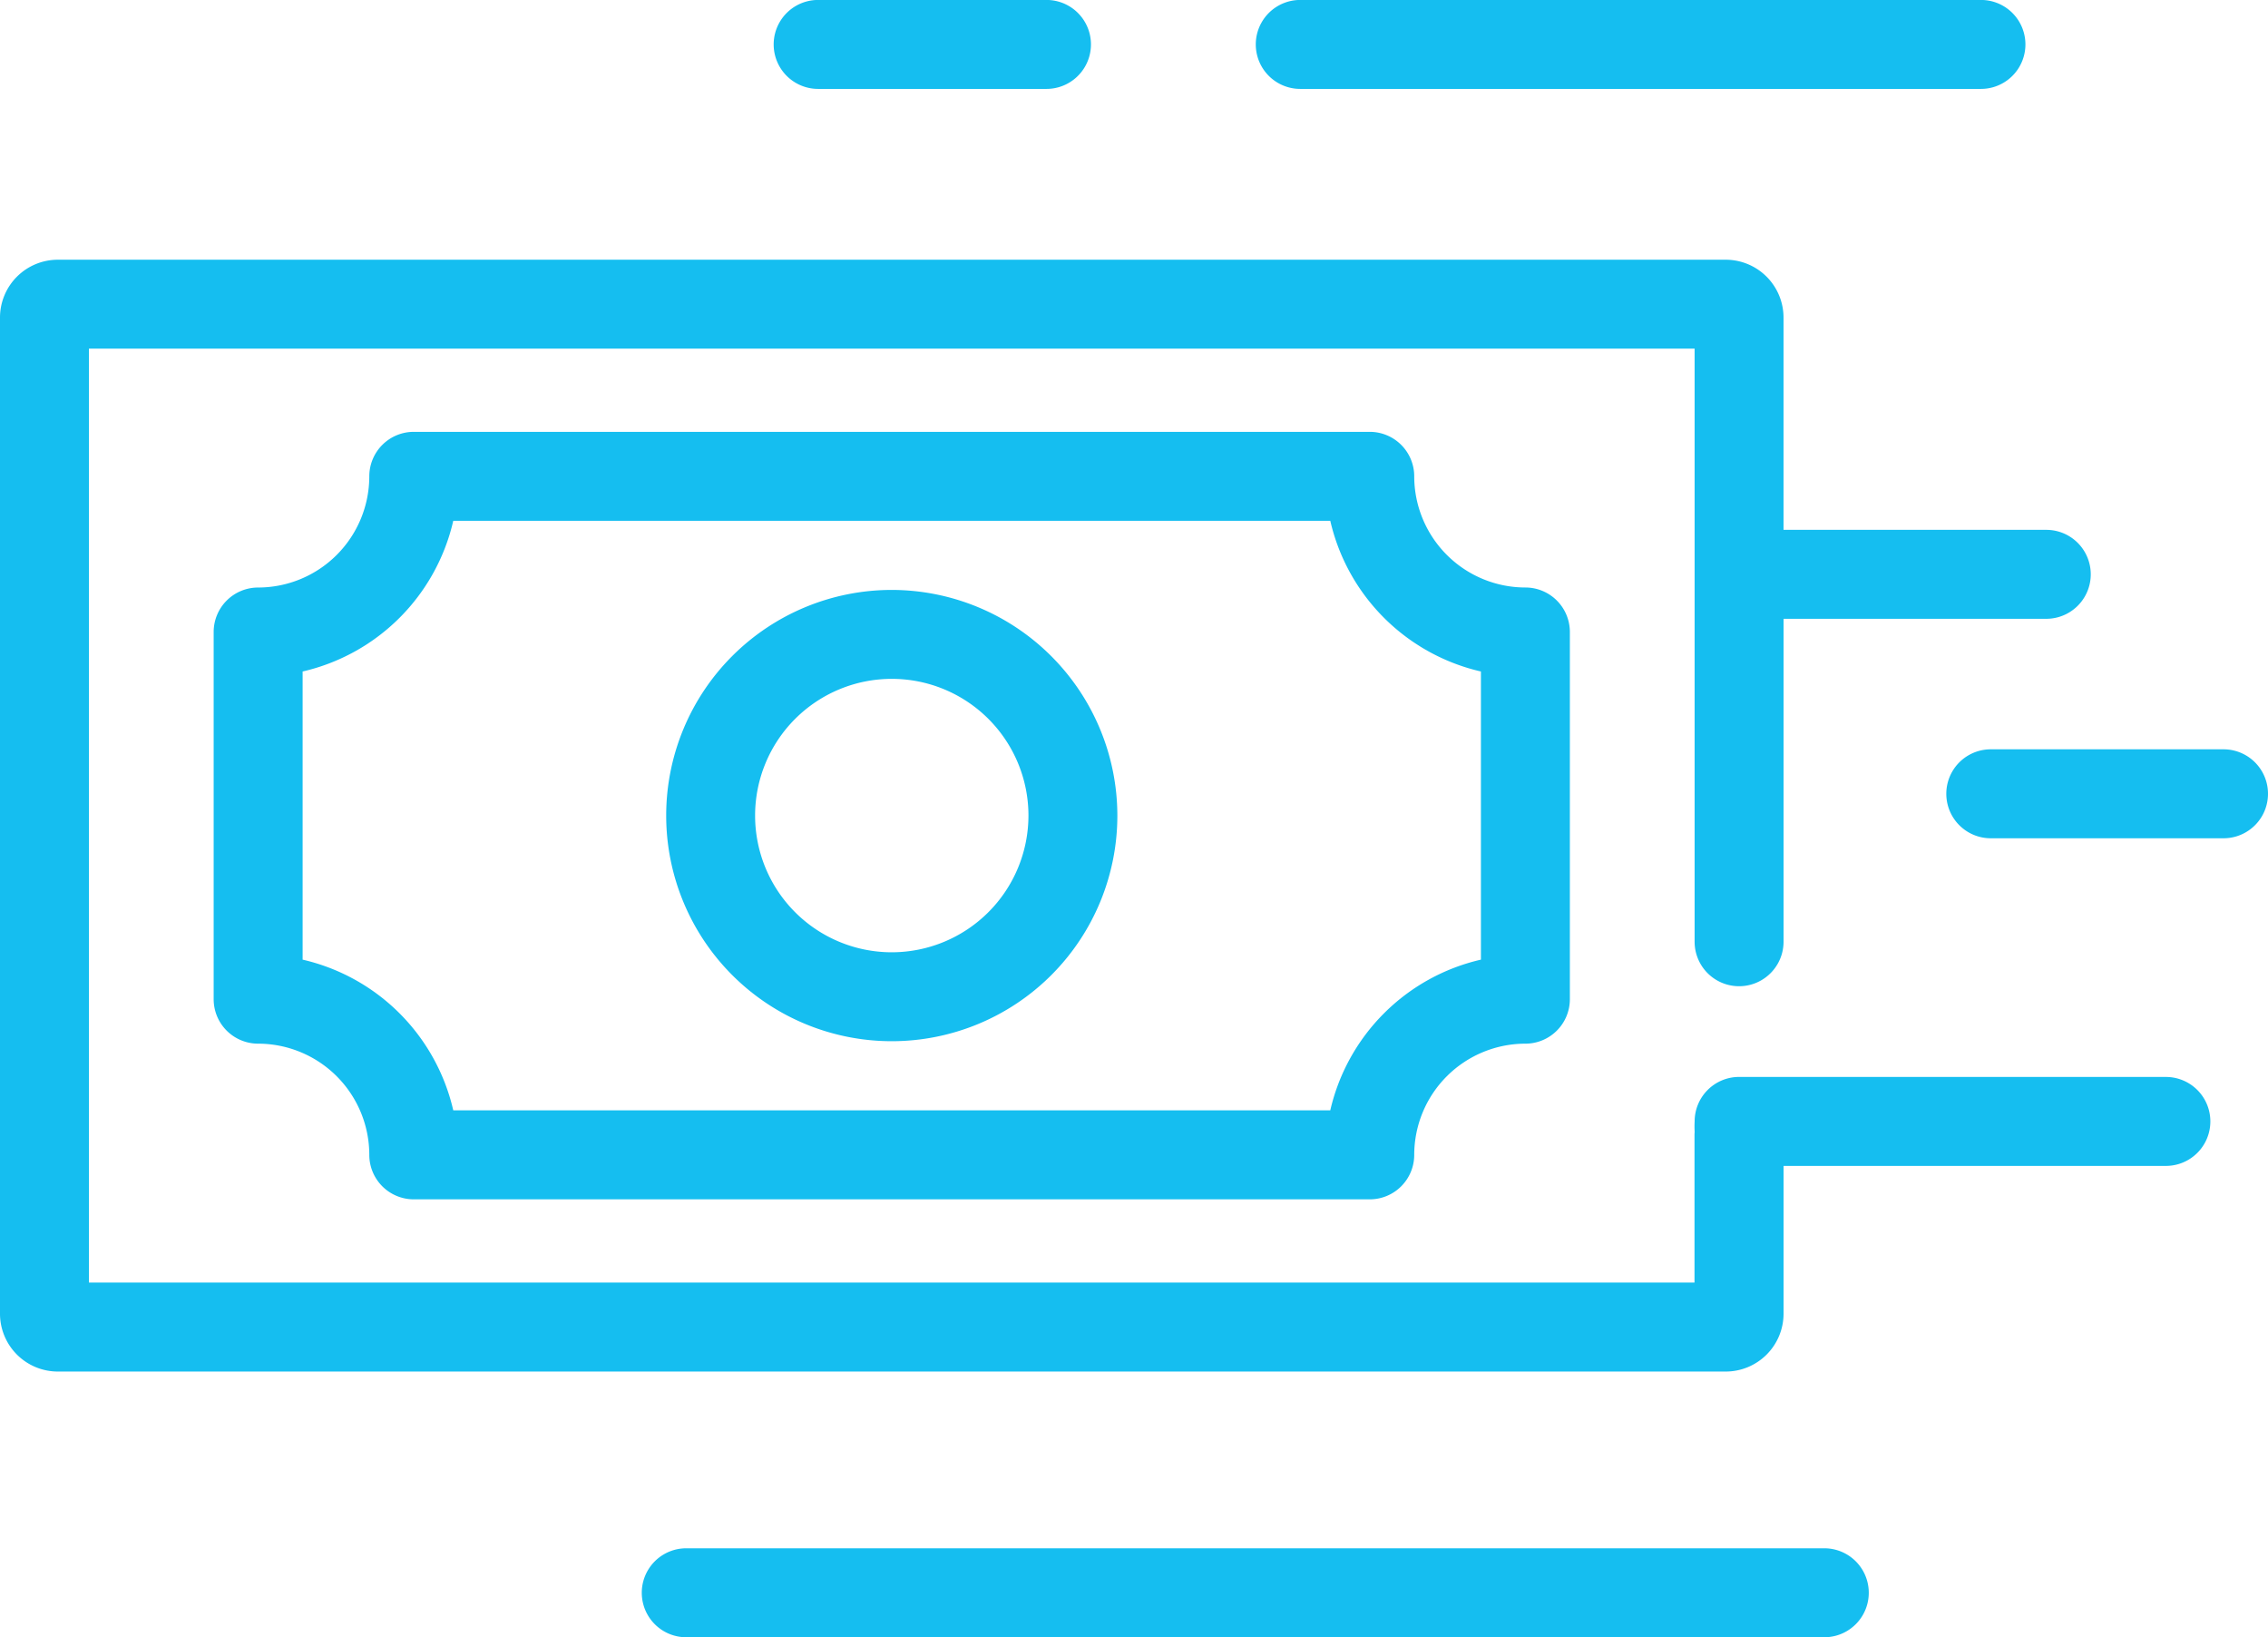
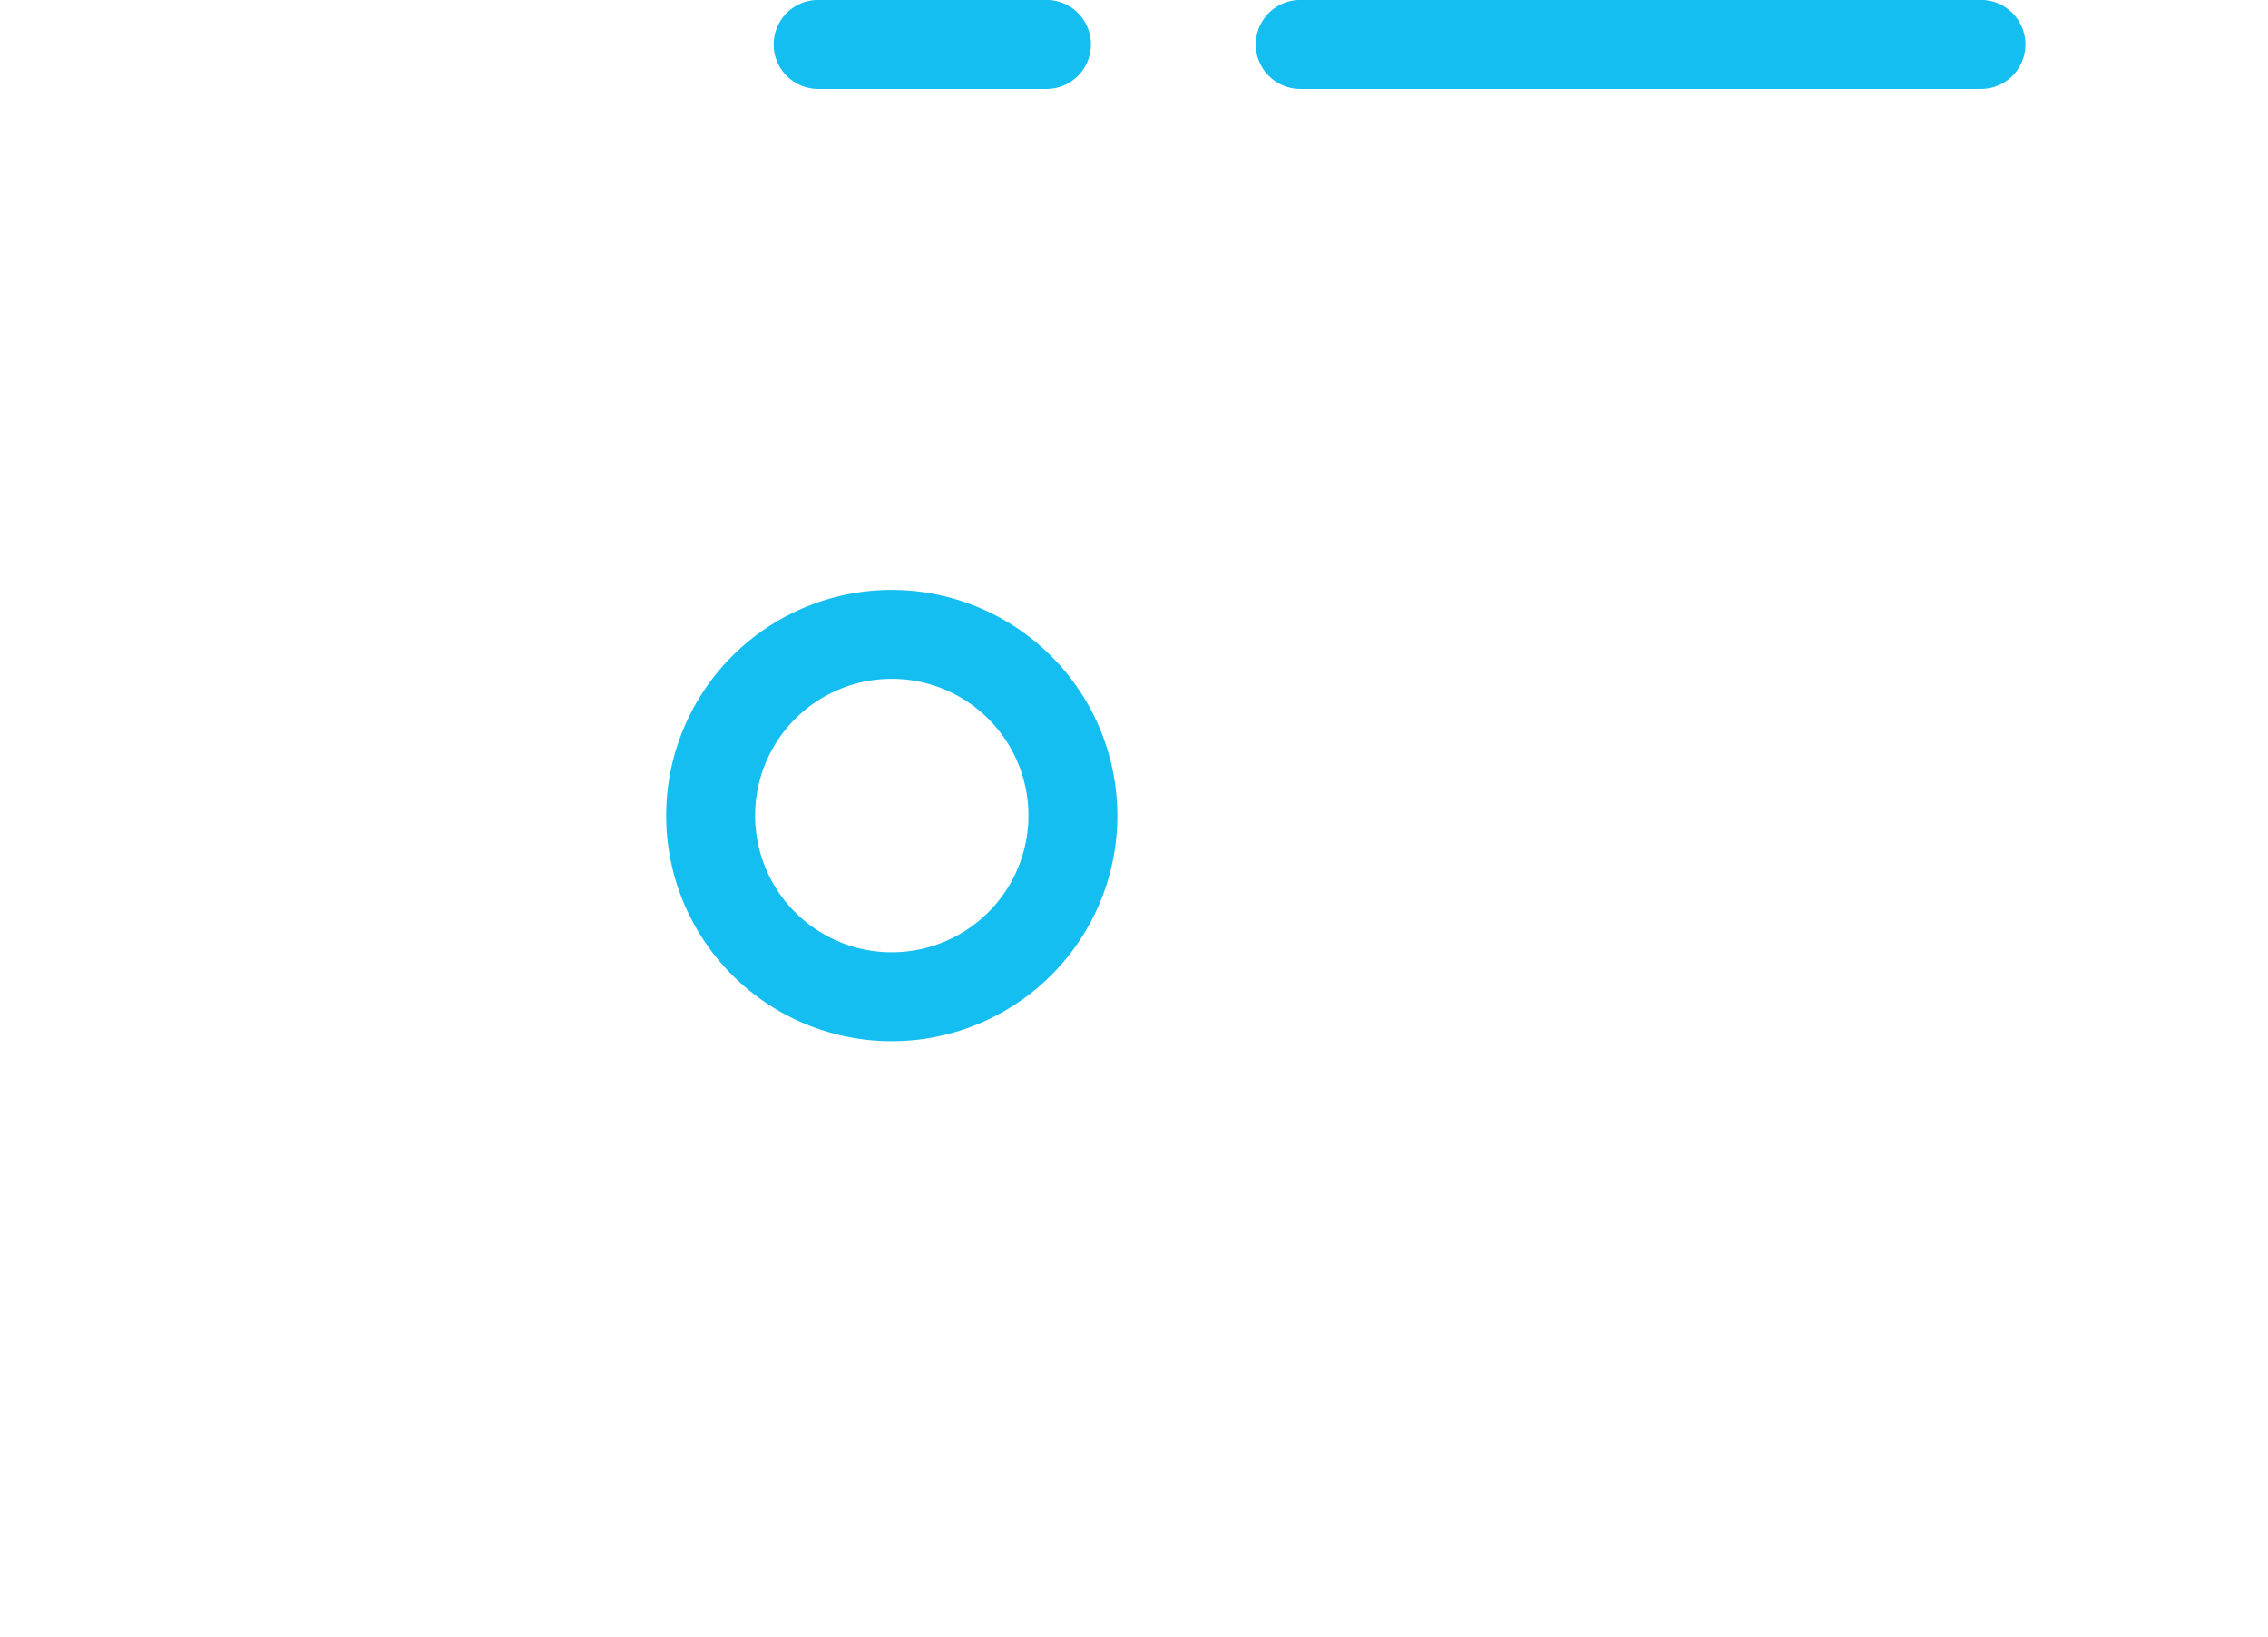
<svg xmlns="http://www.w3.org/2000/svg" width="83.136" height="60">
  <defs>
    <style>.cls-1{fill:#15bef0}</style>
  </defs>
  <g id="Group_1190" data-name="Group 1190" transform="translate(0 -71.242)">
    <g id="Group_1183" data-name="Group 1183" transform="translate(46.032 71.242)">
      <path id="Path_837" d="M285.121 74.5h24.952a1.63 1.63 0 0 0 0-3.26h-24.952a1.63 1.63 0 0 0 0 3.26z" class="cls-1" data-name="Path 837" transform="translate(-283.491 -71.242)" />
    </g>
    <g id="Group_1184" data-name="Group 1184" transform="translate(23.525 127.982)">
-       <path id="Path_838" d="M188.227 420.682H146.51a1.63 1.63 0 0 0 0 3.26h41.717a1.63 1.63 0 1 0 0-3.26z" class="cls-1" data-name="Path 838" transform="translate(-144.88 -420.682)" />
-     </g>
+       </g>
    <g id="Group_1185" data-name="Group 1185" transform="translate(28.362 71.242)">
      <path id="Path_839" d="M176.3 74.5h8.37a1.63 1.63 0 1 0 0-3.26h-8.37a1.63 1.63 0 0 0 0 3.26z" class="cls-1" data-name="Path 839" transform="translate(-174.672 -71.242)" />
    </g>
    <g id="Group_1186" data-name="Group 1186" transform="translate(71.344 98.702)">
-       <path id="Path_840" d="M449.543 240.357h-8.532a1.63 1.63 0 1 0 0 3.26h8.532a1.63 1.63 0 1 0 0-3.26z" class="cls-1" data-name="Path 840" transform="translate(-439.381 -240.357)" />
-     </g>
+       </g>
    <g id="Group_1187" data-name="Group 1187" transform="translate(0 80.757)">
-       <path id="Path_841" d="M79.393 159.789H63.749a1.63 1.63 0 0 0-1.63 1.63 3.418 3.418 0 0 0 0 .374c0 .036-.005.072-.005.108v5.424H3.26V133.1h58.858v21.735a1.63 1.63 0 1 0 3.26 0V143h9.631a1.63 1.63 0 1 0 0-3.26h-9.632v-7.78a2.121 2.121 0 0 0-2.119-2.119H2.119A2.121 2.121 0 0 0 0 131.957v36.51a2.121 2.121 0 0 0 2.119 2.119h61.14a2.121 2.121 0 0 0 2.119-2.119v-5.417h14.015a1.63 1.63 0 1 0 0-3.26z" class="cls-1" data-name="Path 841" transform="translate(0 -129.838)" />
-     </g>
+       </g>
    <g id="Group_1188" data-name="Group 1188" transform="translate(7.833 87.068)">
-       <path id="Path_842" d="M92.247 170.339a1.63 1.63 0 0 0-1.63-1.63H55.574a1.63 1.63 0 0 0-1.63 1.63 4.079 4.079 0 0 1-4.075 4.075 1.63 1.63 0 0 0-1.63 1.63V189.5a1.63 1.63 0 0 0 1.63 1.63 4.079 4.079 0 0 1 4.075 4.075 1.63 1.63 0 0 0 1.63 1.63h35.043a1.63 1.63 0 0 0 1.63-1.63 4.079 4.079 0 0 1 4.075-4.075 1.63 1.63 0 0 0 1.63-1.63v-13.457a1.63 1.63 0 0 0-1.63-1.63 4.079 4.079 0 0 1-4.075-4.074zm2.445 17.712a7.359 7.359 0 0 0-5.522 5.522H57.022a7.36 7.36 0 0 0-5.522-5.522v-10.56a7.36 7.36 0 0 0 5.522-5.522H89.17a7.36 7.36 0 0 0 5.522 5.522z" class="cls-1" data-name="Path 842" transform="translate(-48.24 -168.709)" />
-     </g>
+       </g>
    <g id="Group_1189" data-name="Group 1189" transform="translate(24.419 92.861)">
      <path id="Path_843" d="M158.658 204.383a8.269 8.269 0 1 0 8.269 8.269 8.279 8.279 0 0 0-8.269-8.269zm0 13.279a5.01 5.01 0 1 1 5.01-5.01 5.015 5.015 0 0 1-5.01 5.01z" class="cls-1" data-name="Path 843" transform="translate(-150.388 -204.383)" />
    </g>
  </g>
</svg>